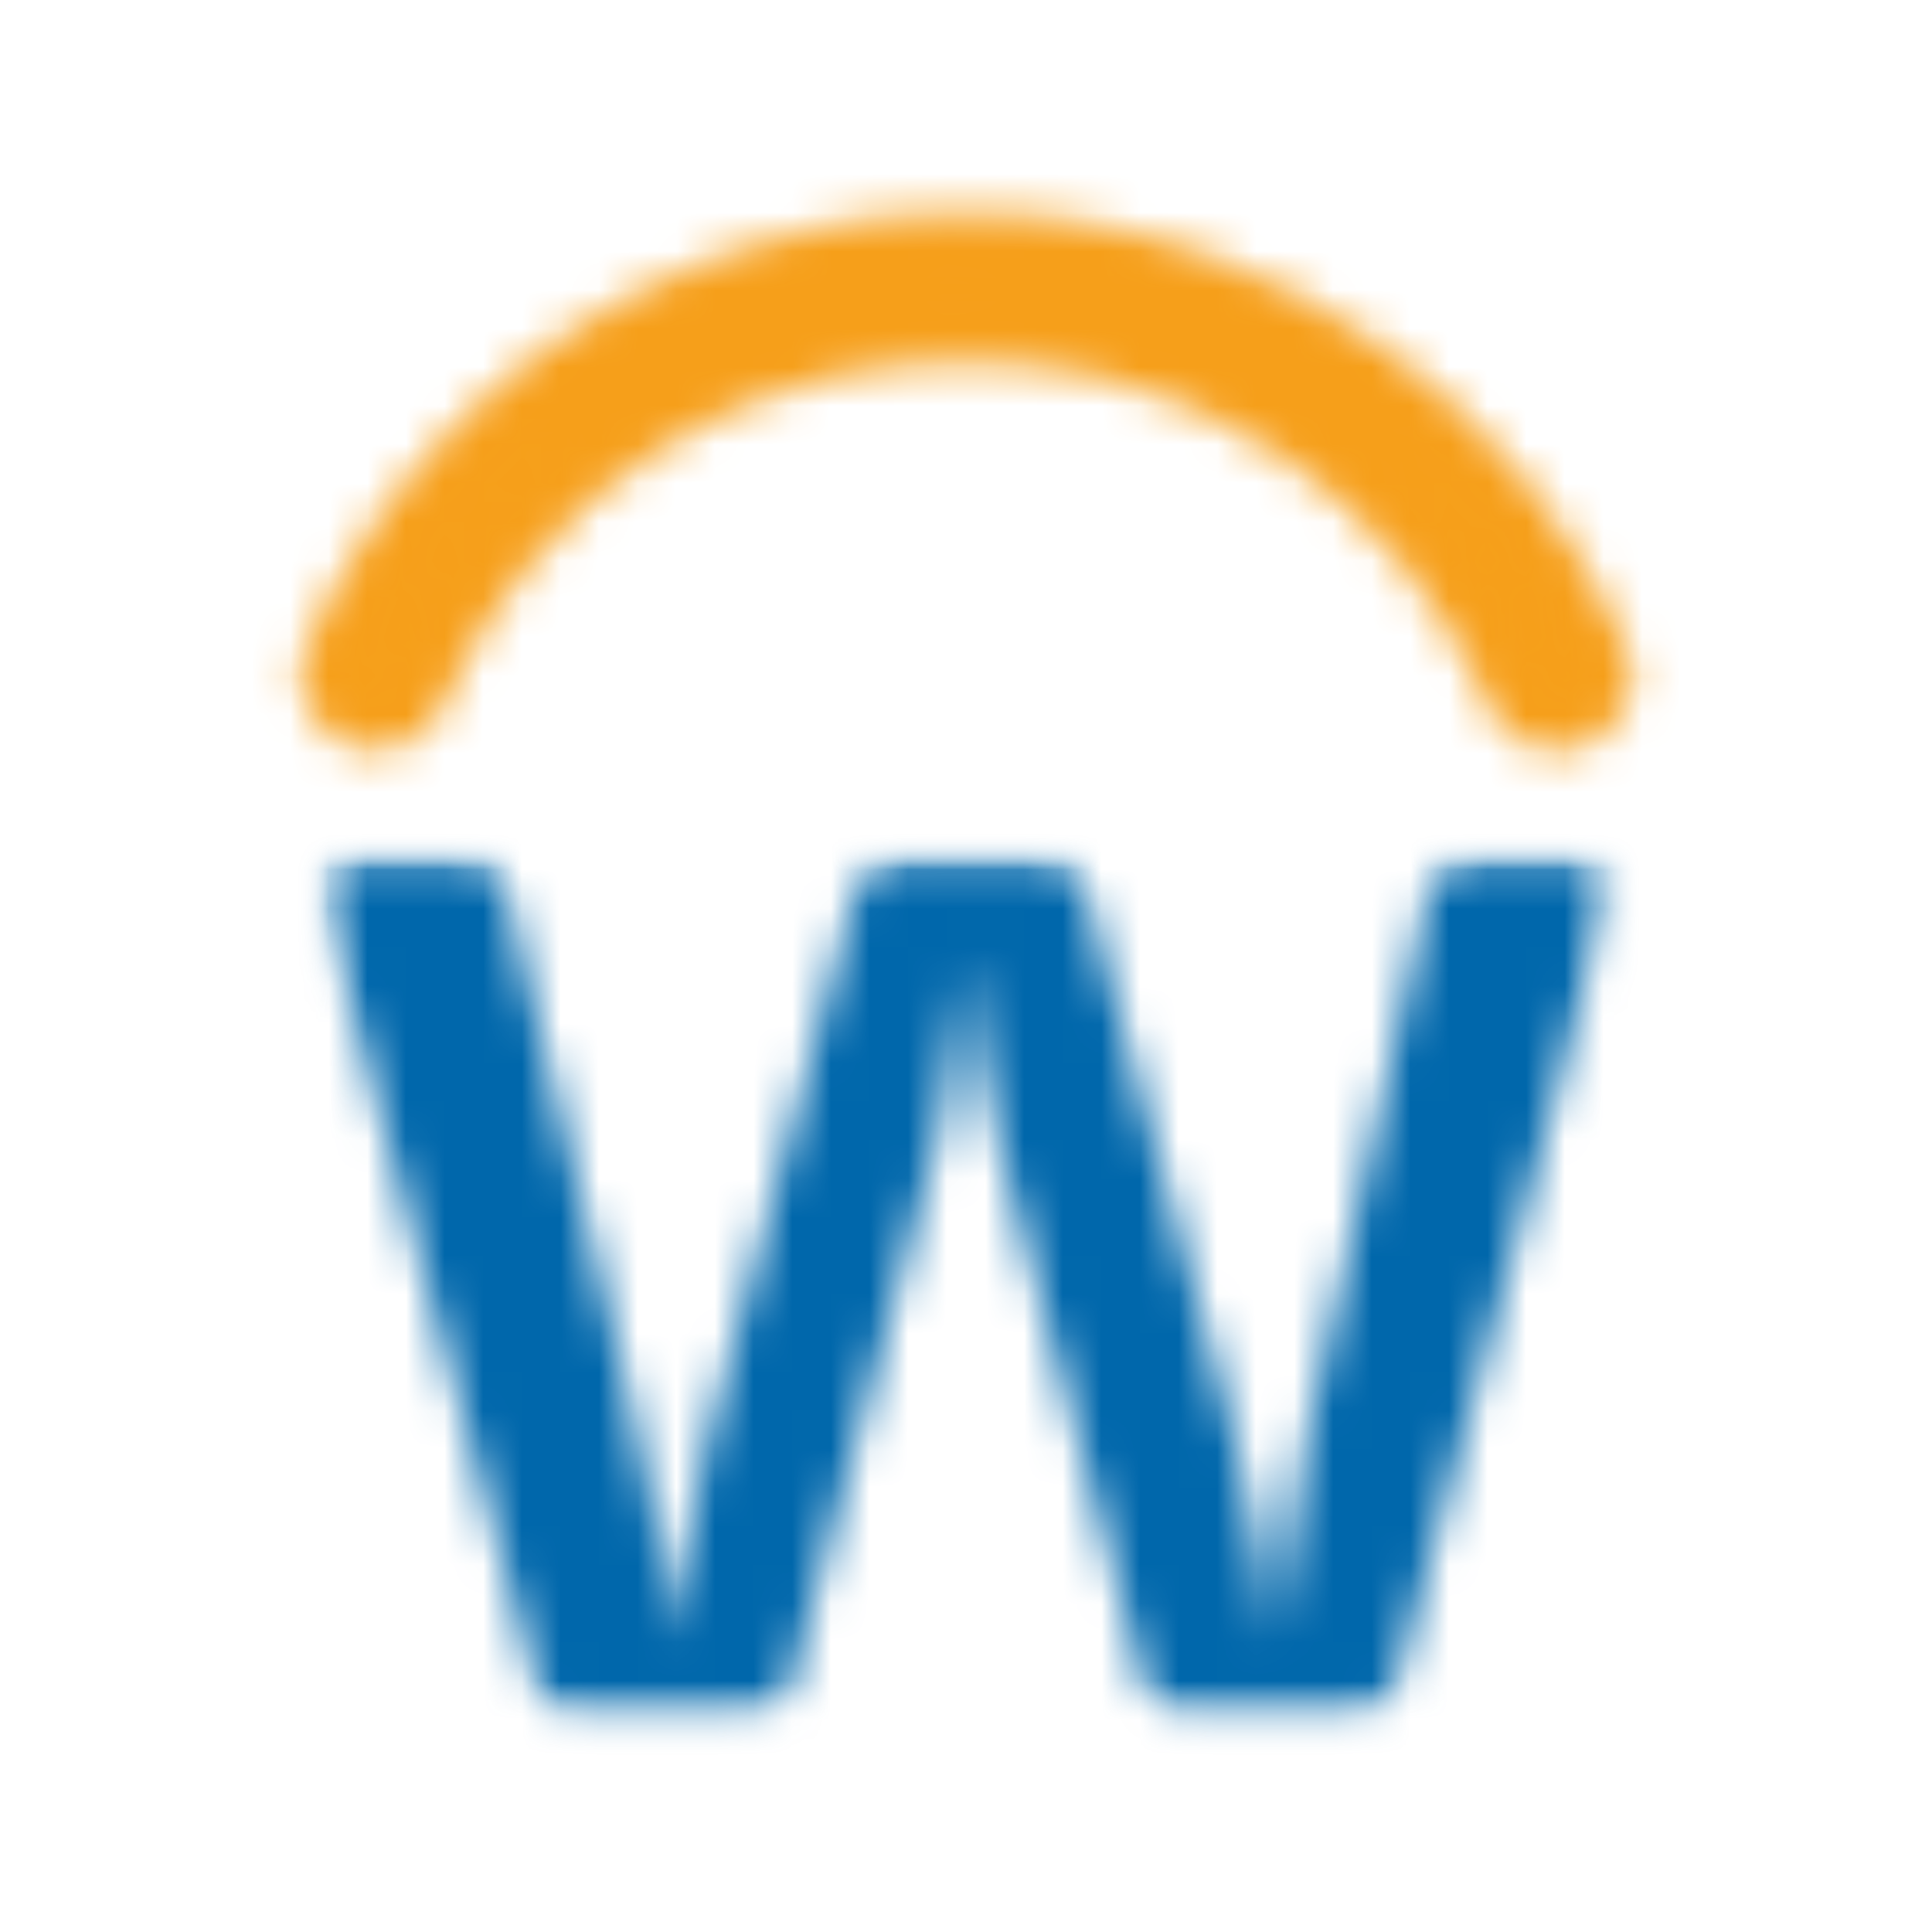
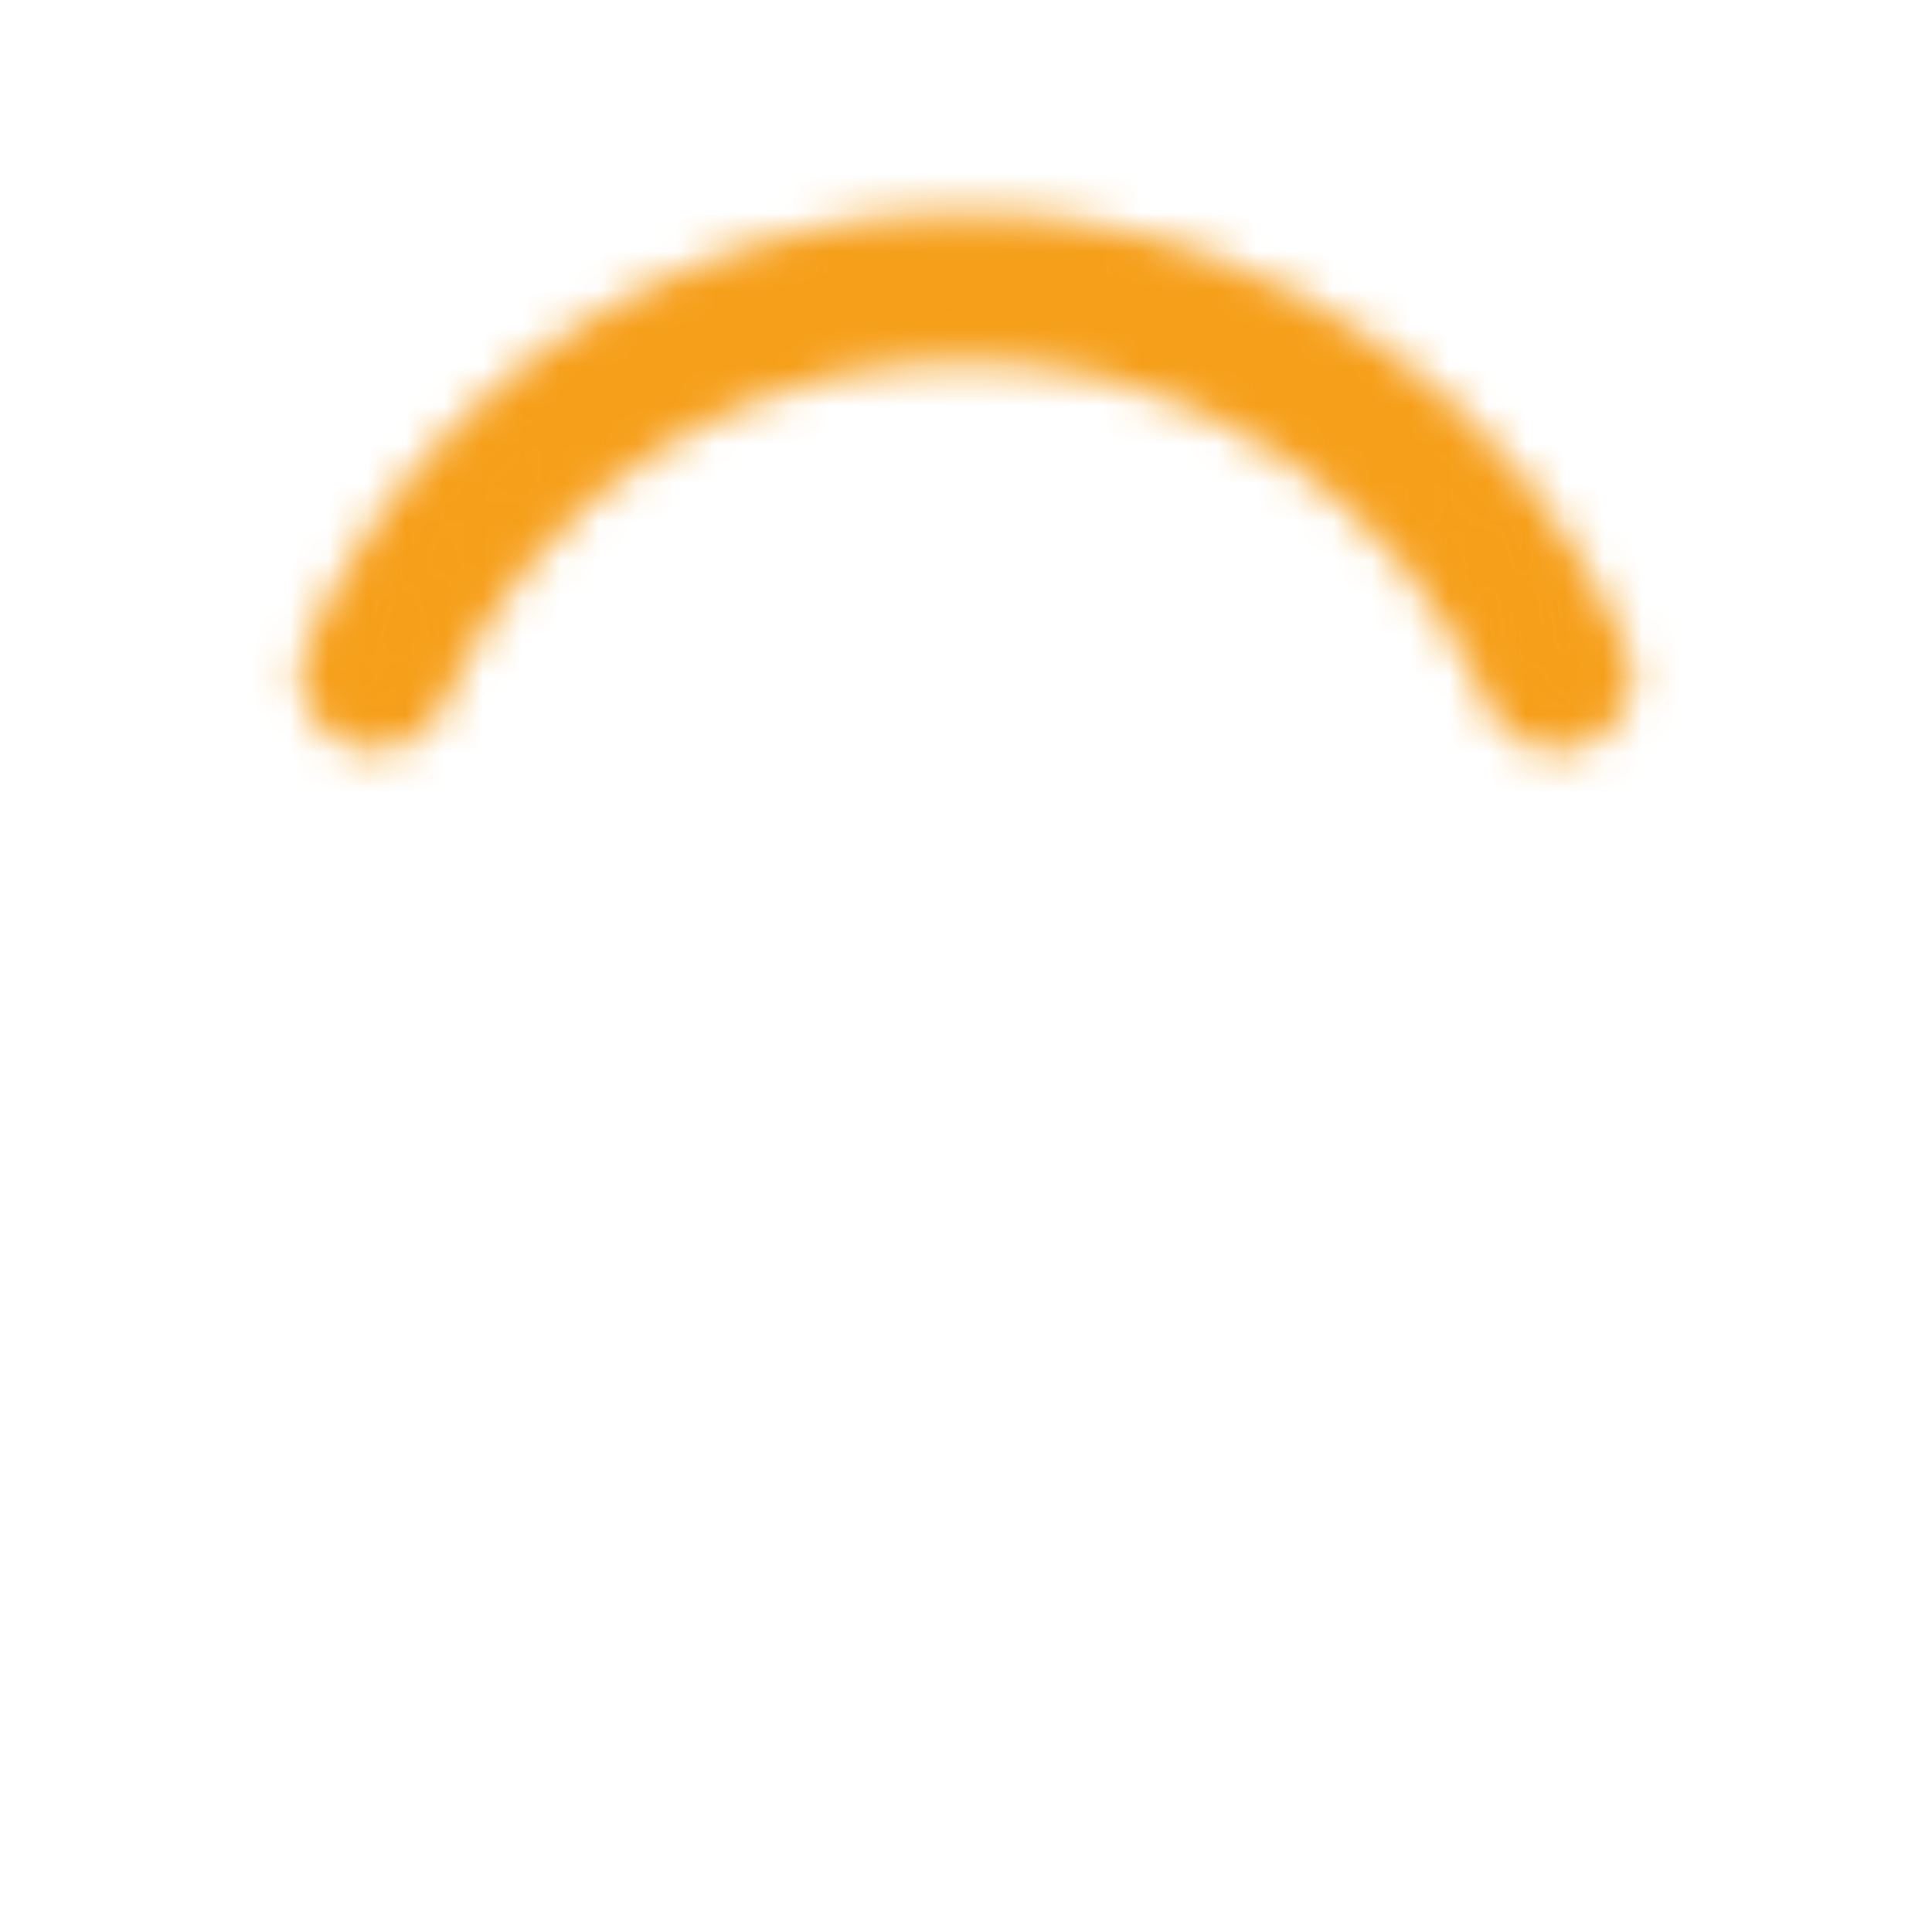
<svg xmlns="http://www.w3.org/2000/svg" width="50" height="50" viewBox="0 0 50 50" fill="none">
  <mask id="mask0_743_33872" style="mask-type:luminance" maskUnits="userSpaceOnUse" x="8" y="6" width="34" height="13">
    <path d="M24.376 6.477C27.896 6.346 31.374 7.274 34.362 9.141C37.349 11.007 39.709 13.726 41.136 16.946C41.259 17.164 41.305 17.417 41.266 17.664C41.227 17.875 41.12 18.067 40.962 18.212C40.803 18.356 40.602 18.446 40.389 18.466C40.176 18.487 39.962 18.437 39.779 18.325C39.596 18.213 39.454 18.045 39.375 17.846C38.411 15.596 36.931 13.604 35.055 12.031C33.179 10.458 30.96 9.347 28.576 8.79C26.22 8.28 23.783 8.279 21.427 8.788C18.044 9.542 15.021 11.431 12.861 14.142C11.928 15.256 11.172 16.506 10.618 17.849C10.523 18.091 10.335 18.284 10.098 18.388C9.86 18.492 9.591 18.499 9.349 18.405C9.107 18.312 8.911 18.128 8.804 17.891C8.697 17.654 8.688 17.385 8.779 17.142C10.097 14.067 12.264 11.43 15.026 9.541C17.788 7.653 21.032 6.59 24.376 6.477Z" fill="white" />
  </mask>
  <g mask="url(#mask0_743_33872)">
    <path d="M50.106 -2.355H-0.104V27.291H50.106V-2.355Z" fill="#F69F1A" />
  </g>
  <mask id="mask1_743_33872" style="mask-type:luminance" maskUnits="userSpaceOnUse" x="7" y="5" width="36" height="15">
    <path d="M40.287 19.439C39.894 19.438 39.51 19.318 39.186 19.095C38.863 18.871 38.614 18.555 38.474 18.188C37.349 15.592 35.499 13.375 33.146 11.804C31.689 10.829 30.067 10.126 28.359 9.73C26.136 9.252 23.837 9.253 21.615 9.733C18.446 10.452 15.616 12.229 13.592 14.771C12.725 15.811 12.021 16.977 11.505 18.229C11.381 18.534 11.181 18.802 10.924 19.009C10.668 19.215 10.362 19.352 10.038 19.407C9.927 19.428 9.815 19.438 9.702 19.437C9.386 19.437 9.075 19.36 8.795 19.213C8.515 19.065 8.275 18.852 8.096 18.592C7.917 18.331 7.803 18.031 7.766 17.717C7.728 17.403 7.767 17.085 7.88 16.789C9.747 12.442 13.196 8.966 17.53 7.067C21.863 5.168 26.757 4.988 31.218 6.563C34.539 7.747 37.46 9.842 39.645 12.609C40.596 13.82 41.393 15.145 42.017 16.553C42.227 16.961 42.294 17.427 42.208 17.878C42.126 18.282 41.917 18.651 41.612 18.929C41.307 19.207 40.921 19.381 40.511 19.425C40.437 19.434 40.362 19.439 40.287 19.439ZM15.153 10.636C12.747 12.397 10.854 14.77 9.672 17.507L9.731 17.468C10.325 16.036 11.133 14.703 12.128 13.514C13.032 12.45 14.046 11.486 15.153 10.636ZM35.139 10.861C37.381 12.592 39.145 14.866 40.264 17.468L40.278 17.493L40.31 17.462C40.301 17.444 40.287 17.409 40.264 17.357C39.132 14.794 37.369 12.559 35.139 10.861ZM24.995 7.431C24.801 7.431 24.605 7.435 24.409 7.442C23.539 7.471 22.672 7.568 21.818 7.733C23.278 7.475 24.763 7.389 26.244 7.477C25.831 7.447 25.415 7.432 24.995 7.431Z" fill="white" />
  </mask>
  <g mask="url(#mask1_743_33872)">
    <path d="M51.07 -3.32H-1.068V28.258H51.07V-3.32Z" fill="#F69F1A" />
  </g>
  <mask id="mask2_743_33872" style="mask-type:luminance" maskUnits="userSpaceOnUse" x="8" y="22" width="34" height="23">
-     <path d="M41.699 22.094H8.303V44.499H41.699V22.094Z" fill="white" />
-   </mask>
+     </mask>
  <g mask="url(#mask2_743_33872)">
    <mask id="mask3_743_33872" style="mask-type:luminance" maskUnits="userSpaceOnUse" x="7" y="21" width="37" height="26">
-       <path d="M43.032 21.375H7.752V46.071H43.032V21.375Z" fill="white" />
+       <path d="M43.032 21.375H7.752V46.071H43.032Z" fill="white" />
    </mask>
    <g mask="url(#mask3_743_33872)">
      <mask id="mask4_743_33872" style="mask-type:luminance" maskUnits="userSpaceOnUse" x="8" y="22" width="34" height="23">
        <path d="M8.303 22.579C8.389 22.443 8.506 22.329 8.645 22.247C8.783 22.166 8.939 22.118 9.1 22.108C10.114 22.099 11.13 22.076 12.143 22.122C12.386 22.146 12.613 22.253 12.785 22.426C12.957 22.598 13.065 22.825 13.089 23.067C14.084 27.121 15.062 31.18 16.056 35.236C16.347 36.488 16.701 37.728 16.89 39.002C17.086 40.145 17.125 41.307 17.312 42.454C17.527 40.81 17.836 39.18 18.238 37.571C19.536 32.733 20.834 27.894 22.131 23.055C22.189 22.788 22.336 22.548 22.55 22.376C22.763 22.204 23.028 22.111 23.302 22.111C24.431 22.083 25.562 22.103 26.691 22.103C26.997 22.077 27.302 22.157 27.557 22.329C27.811 22.501 27.999 22.755 28.09 23.048C29.06 26.576 30.016 30.111 30.981 33.641C31.67 35.902 32.233 38.199 32.666 40.522C32.759 41.17 32.847 41.817 32.981 42.459C33.469 38.794 34.168 35.16 35.073 31.575C35.717 28.703 36.347 25.828 36.998 22.956C37.071 22.69 37.236 22.459 37.464 22.303C37.691 22.147 37.967 22.078 38.242 22.106C39.155 22.101 40.069 22.074 40.981 22.12C41.105 22.131 41.225 22.172 41.331 22.238C41.437 22.304 41.526 22.394 41.59 22.501C41.654 22.608 41.693 22.729 41.702 22.853C41.711 22.977 41.691 23.102 41.643 23.218C39.81 29.975 37.98 36.734 36.153 43.493C36.106 43.759 35.969 44.001 35.764 44.179C35.56 44.356 35.301 44.458 35.031 44.467C33.616 44.513 32.198 44.477 30.785 44.486C30.534 44.52 30.279 44.46 30.07 44.317C29.86 44.174 29.712 43.958 29.653 43.712C28.386 39.063 27.146 34.41 25.89 29.758C25.483 28.131 25.206 26.473 25.063 24.802C24.896 26.295 24.647 27.777 24.318 29.243C23.036 34.033 21.749 38.822 20.457 43.611C20.312 44.387 19.425 44.541 18.765 44.491C17.449 44.467 16.135 44.521 14.821 44.467C14.598 44.46 14.385 44.376 14.218 44.229C14.051 44.082 13.941 43.88 13.907 43.66C12.06 36.931 10.216 30.2 8.373 23.468C8.324 23.174 8.301 22.877 8.303 22.579Z" fill="white" />
      </mask>
      <g mask="url(#mask4_743_33872)">
        <mask id="mask5_743_33872" style="mask-type:luminance" maskUnits="userSpaceOnUse" x="7" y="21" width="37" height="26">
          <path d="M43.032 21.375H7.752V46.071H43.032V21.375Z" fill="white" />
        </mask>
        <g mask="url(#mask5_743_33872)">
          <path d="M50.519 13.273H-0.518V53.319H50.519V13.273Z" fill="#0067AB" />
        </g>
      </g>
    </g>
  </g>
</svg>